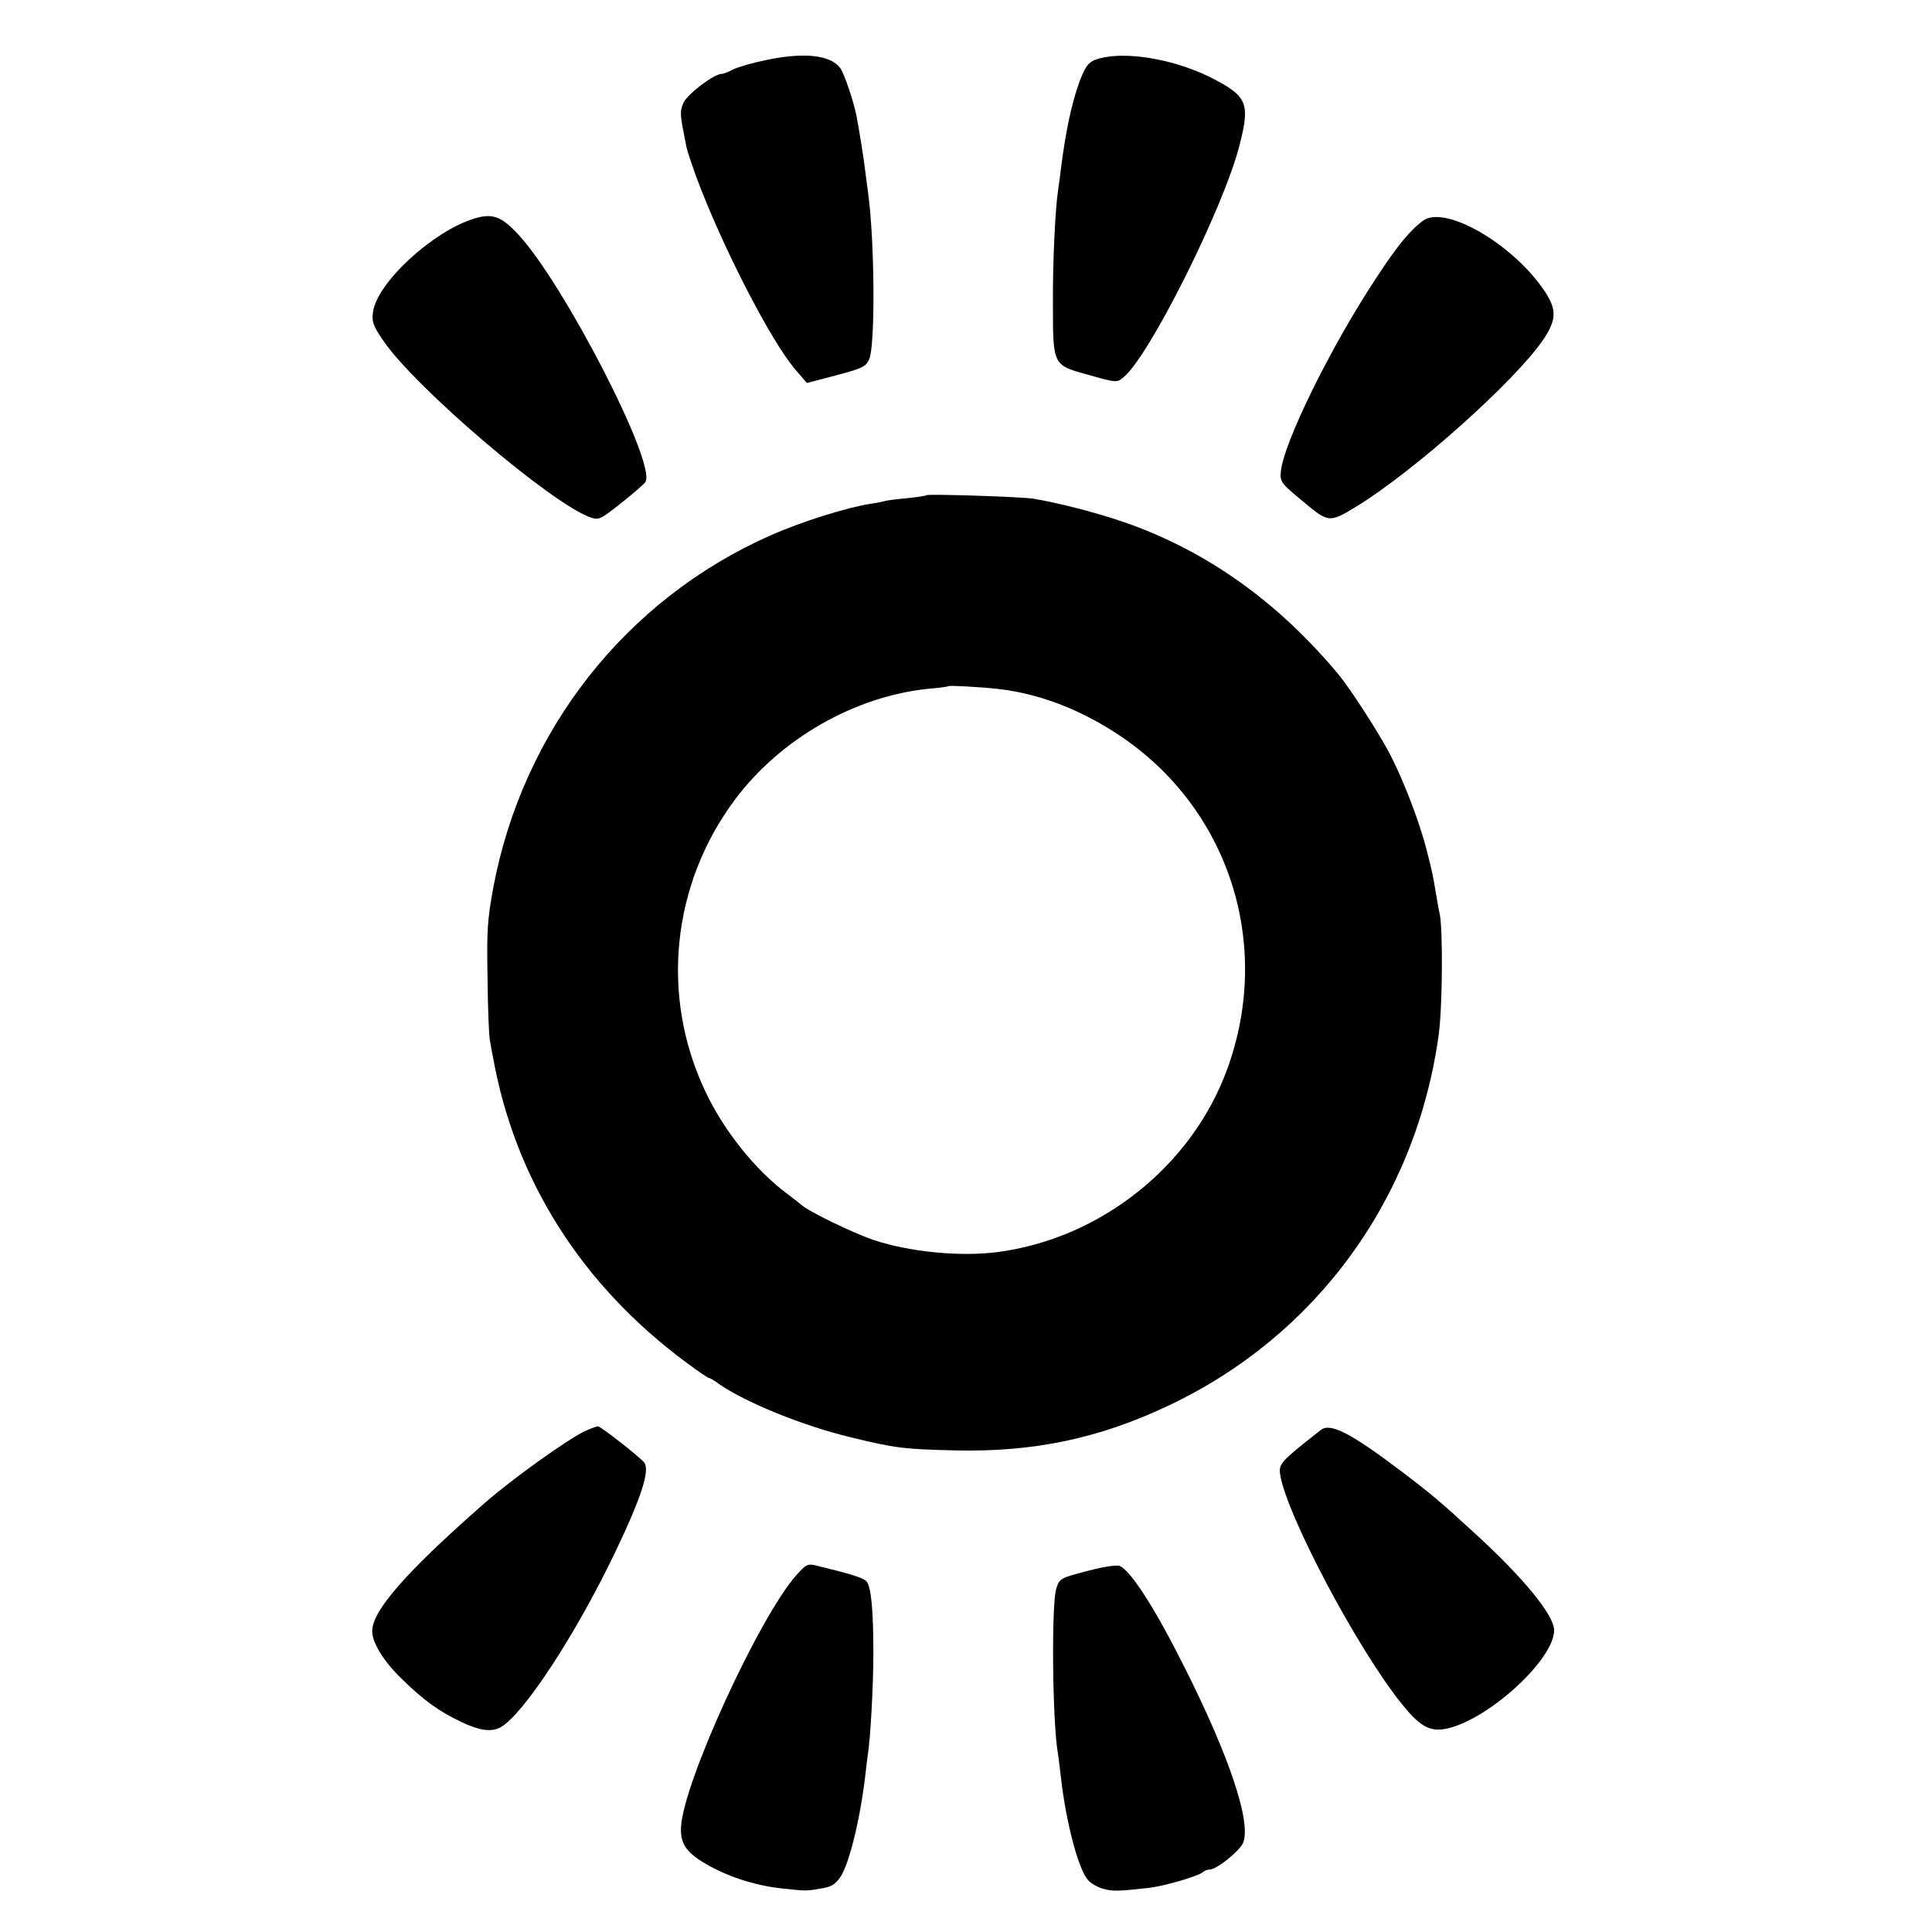
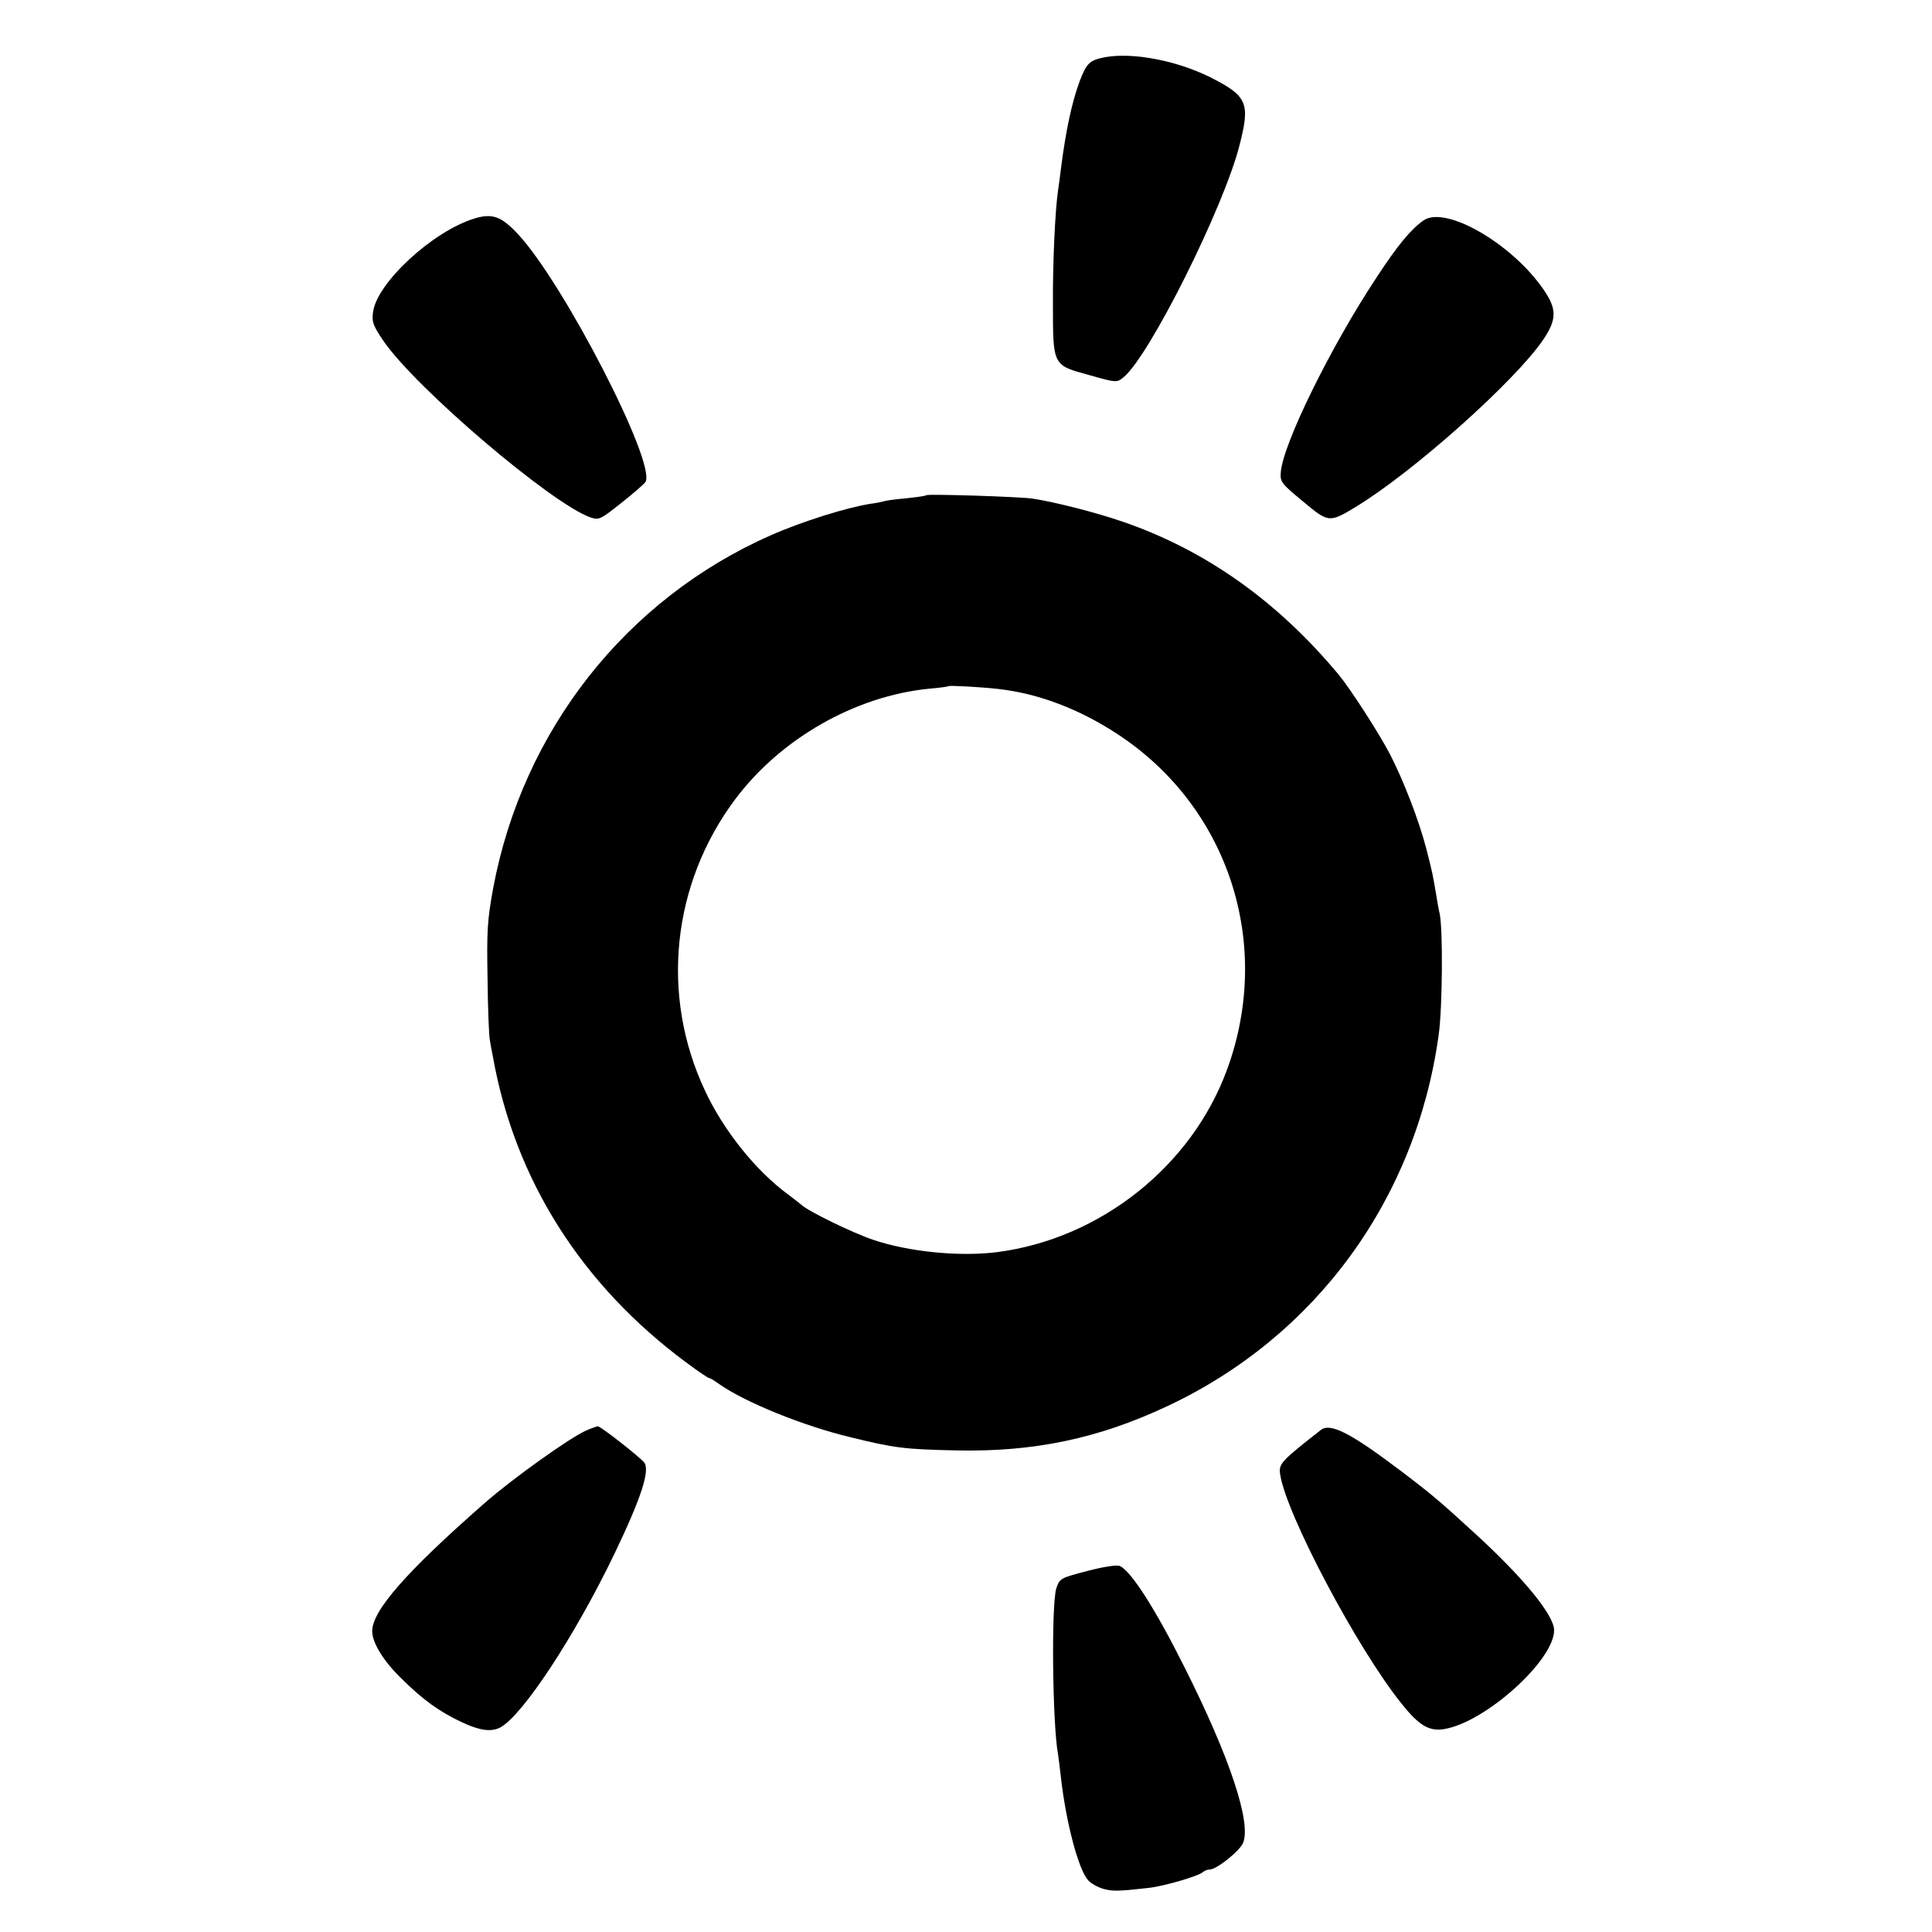
<svg xmlns="http://www.w3.org/2000/svg" version="1.0" width="680pt" height="680pt" viewBox="0 0 680 680" preserveAspectRatio="xMidYMid meet">
  <g transform="translate(0,680) scale(0.1,-0.1)" fill="#000000" stroke="none">
-     <path d="M2693 6588 c-44 -9 -95 -24 -112 -32 -16 -9 -35 -16 -41 -16 -27 0 -122 -72 -135 -103 -13 -32 -12 -39 11 -154 2 -12 18 -59 34 -104 91 -245 266 -586 353 -684 l37 -43 103 27 c91 24 104 30 116 56 22 46 20 418 -4 589 -2 17 -7 51 -10 76 -5 44 -17 118 -30 190 -10 52 -44 153 -58 171 -35 46 -128 56 -264 27z" />
    <path d="M3891 6599 c-56 -11 -66 -20 -91 -85 -28 -76 -49 -175 -66 -309 -3 -27 -8 -61 -10 -75 -10 -67 -19 -252 -18 -400 0 -218 -1 -215 127 -250 95 -27 98 -27 120 -9 90 70 355 600 410 819 38 148 27 172 -103 238 -119 59 -271 88 -369 71z" />
    <path d="M1670 6031 c-147 -45 -343 -226 -357 -329 -5 -34 0 -48 36 -101 112 -165 592 -574 729 -622 30 -10 35 -8 109 51 43 34 81 67 85 74 38 67 -289 701 -449 872 -59 63 -90 74 -153 55z" />
-     <path d="M5010 6024 c-44 -31 -90 -86 -164 -199 -163 -246 -331 -589 -338 -687 -3 -34 2 -40 77 -102 91 -76 93 -77 187 -20 204 124 562 444 660 589 48 71 48 108 0 177 -112 162 -345 296 -422 242z" />
+     <path d="M5010 6024 c-44 -31 -90 -86 -164 -199 -163 -246 -331 -589 -338 -687 -3 -34 2 -40 77 -102 91 -76 93 -77 187 -20 204 124 562 444 660 589 48 71 48 108 0 177 -112 162 -345 296 -422 242" />
    <path d="M3260 5057 c-3 -3 -35 -7 -72 -11 -36 -3 -72 -8 -80 -11 -7 -2 -26 -6 -43 -8 -84 -13 -241 -62 -352 -111 -510 -225 -873 -687 -977 -1241 -21 -115 -23 -152 -20 -320 1 -104 5 -201 8 -215 2 -14 7 -41 11 -60 77 -432 312 -803 681 -1076 40 -30 76 -54 79 -54 4 0 19 -9 34 -20 92 -65 298 -149 466 -189 155 -38 189 -42 370 -46 274 -6 502 42 744 156 524 246 876 730 955 1309 13 96 15 370 3 425 -3 11 -8 40 -12 65 -12 71 -13 78 -35 163 -26 100 -79 237 -127 331 -39 75 -139 230 -181 281 -215 258 -466 437 -758 538 -96 33 -236 69 -319 82 -50 7 -369 17 -375 12z m254 -682 c142 -16 286 -71 421 -160 389 -256 546 -737 384 -1179 -124 -340 -446 -596 -809 -643 -133 -17 -311 1 -436 43 -74 25 -232 102 -254 124 -3 3 -23 18 -45 35 -115 84 -229 227 -294 367 -157 334 -117 725 106 1024 160 214 422 364 683 390 36 3 66 7 68 9 3 3 116 -3 176 -10z" />
    <path d="M2063 1765 c-57 -25 -259 -169 -358 -256 -274 -240 -395 -378 -395 -450 0 -41 40 -106 103 -167 77 -76 133 -116 211 -153 64 -30 104 -36 137 -19 79 43 262 321 402 612 94 196 126 294 104 321 -19 22 -153 127 -163 127 -5 -1 -23 -7 -41 -15z" />
    <path d="M4649 1767 c-143 -112 -149 -119 -143 -158 22 -140 271 -611 426 -804 62 -78 97 -99 150 -91 145 23 388 242 388 348 0 53 -108 185 -281 343 -121 111 -153 138 -260 219 -176 133 -247 169 -280 143z" />
-     <path d="M2802 1255 c-133 -152 -398 -732 -405 -886 -3 -61 20 -92 99 -136 76 -42 170 -71 259 -80 85 -9 80 -9 135 0 36 6 50 14 68 41 31 46 70 204 88 361 3 28 7 60 9 73 9 58 19 239 19 357 0 148 -8 230 -24 249 -9 12 -62 28 -178 56 -29 7 -35 4 -70 -35z" />
    <path d="M3828 1271 c-95 -25 -98 -26 -110 -61 -18 -54 -14 -478 6 -585 2 -11 6 -47 10 -80 18 -160 62 -326 96 -363 11 -12 35 -25 53 -30 32 -9 52 -9 158 3 52 5 179 42 193 56 6 5 16 9 24 9 24 0 104 64 117 93 30 71 -46 301 -206 619 -102 204 -187 337 -227 356 -10 5 -56 -2 -114 -17z" />
  </g>
</svg>